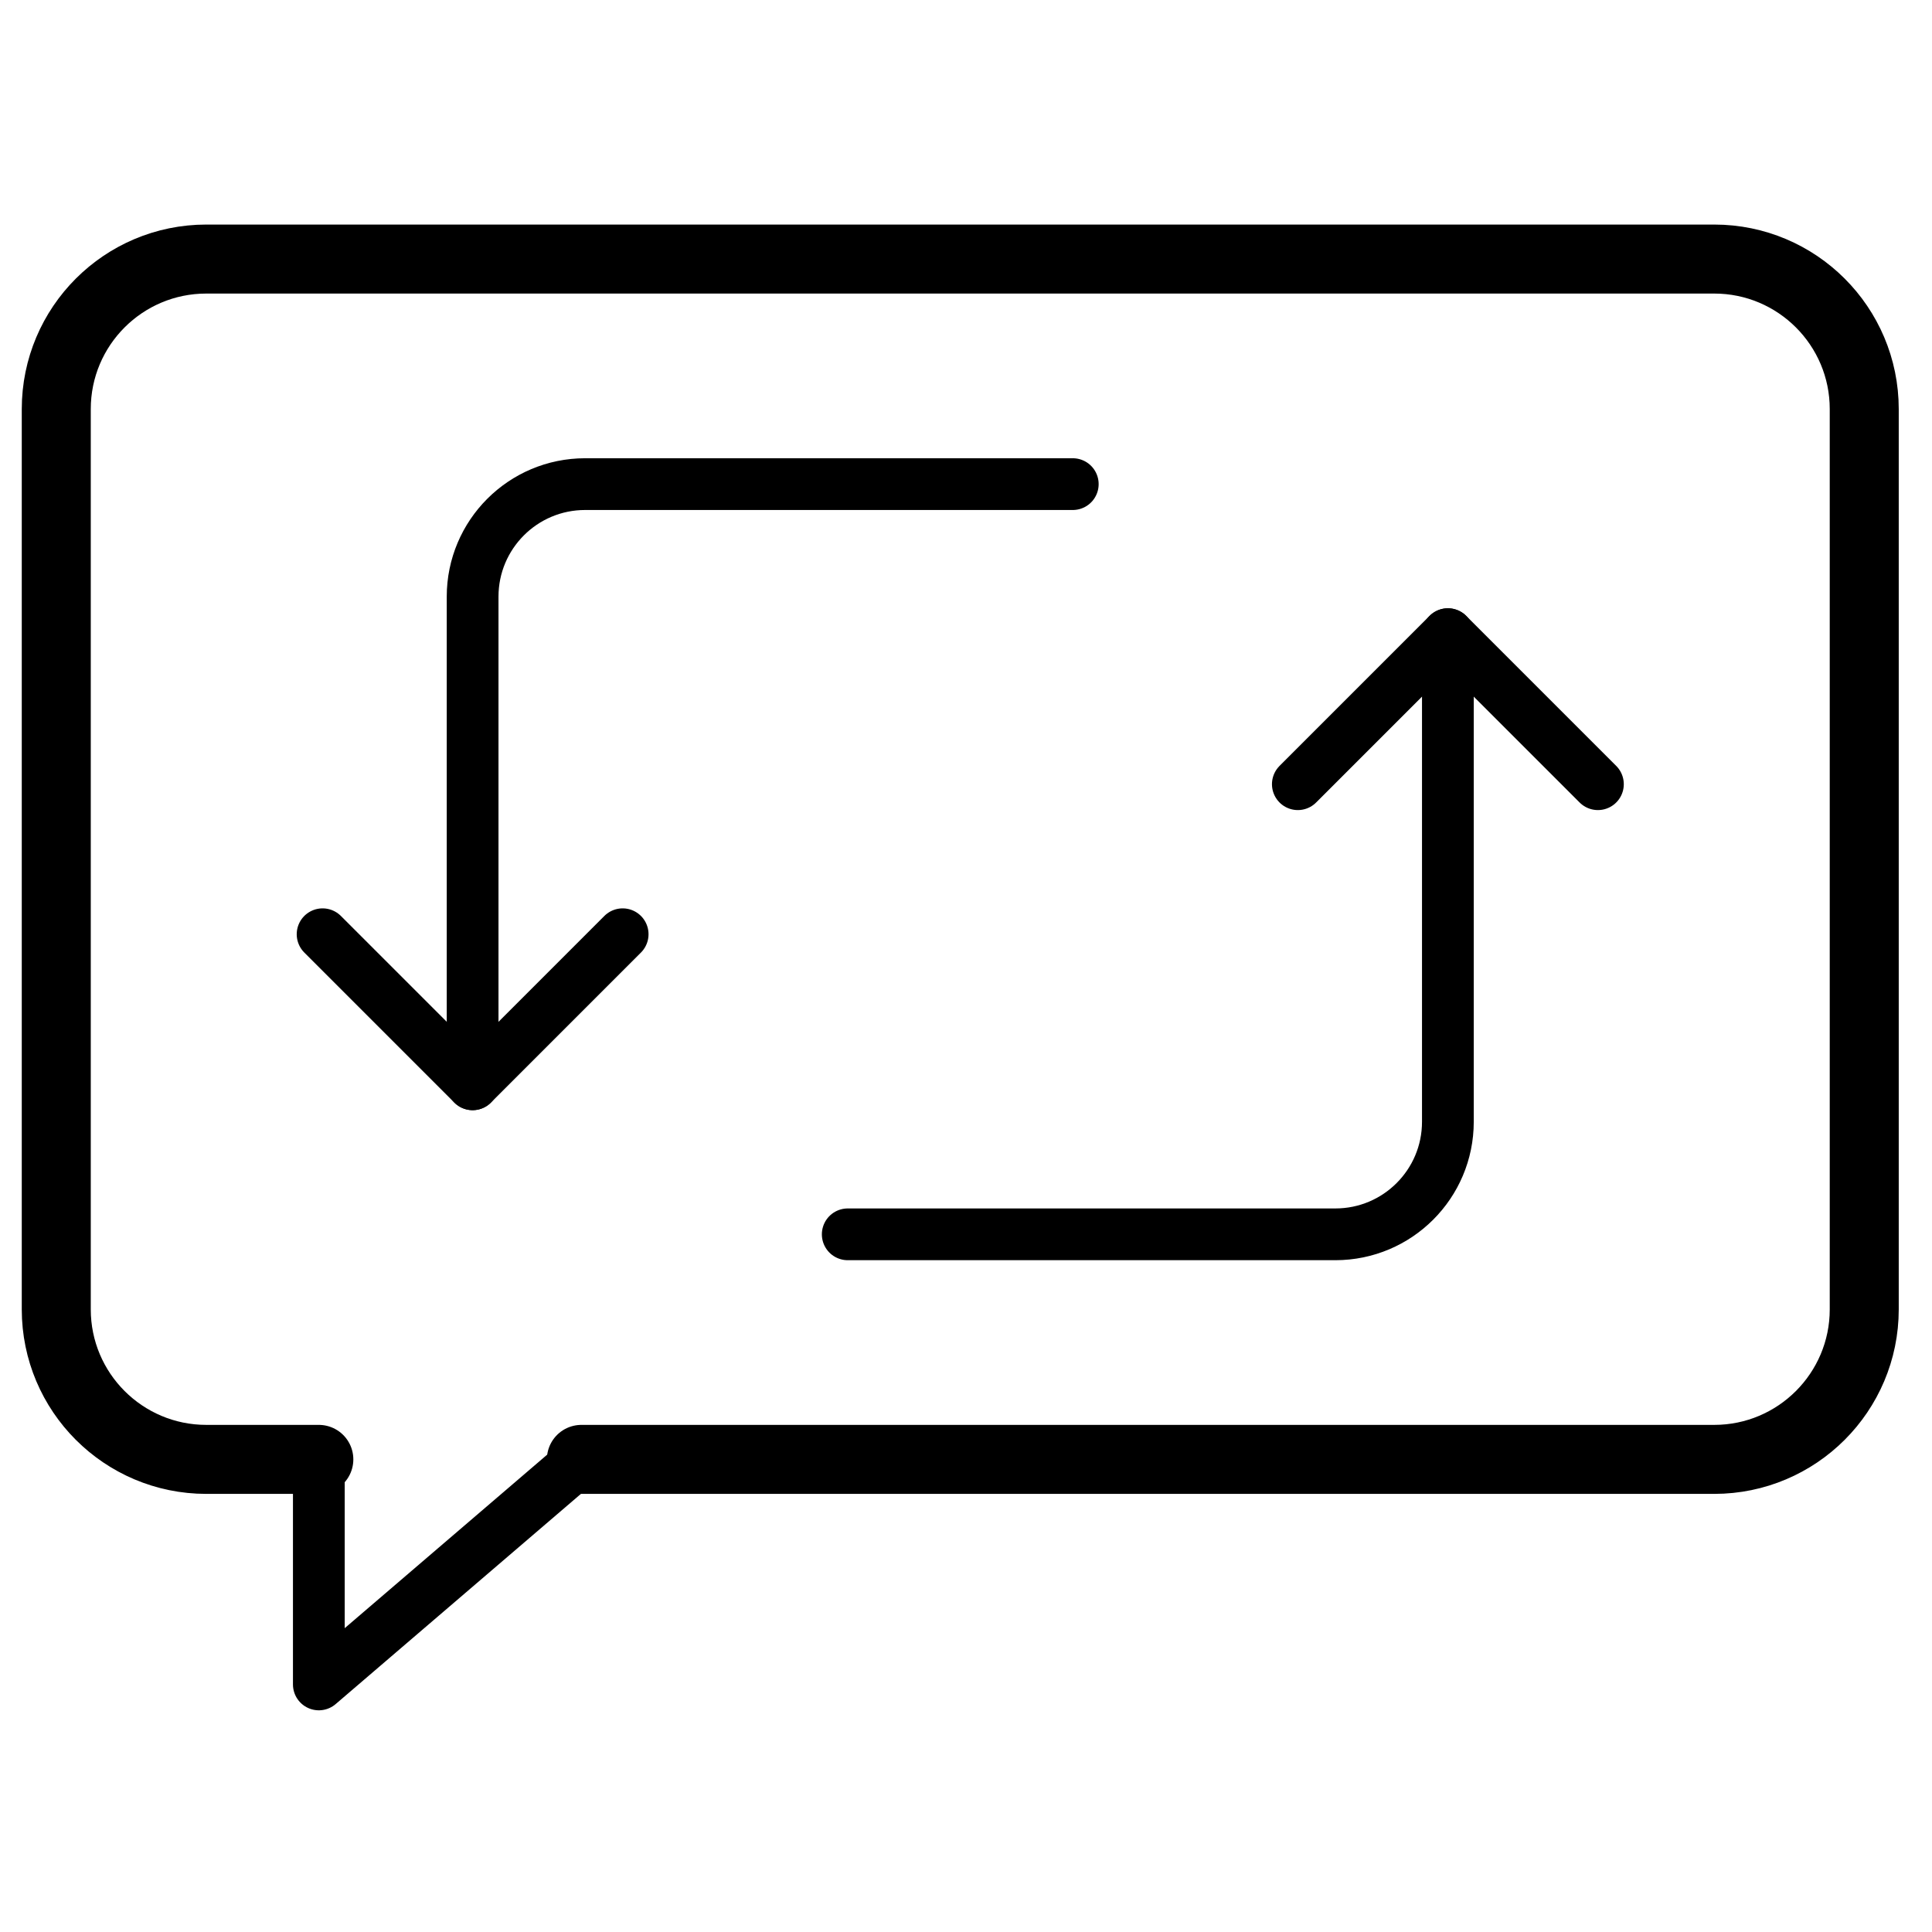
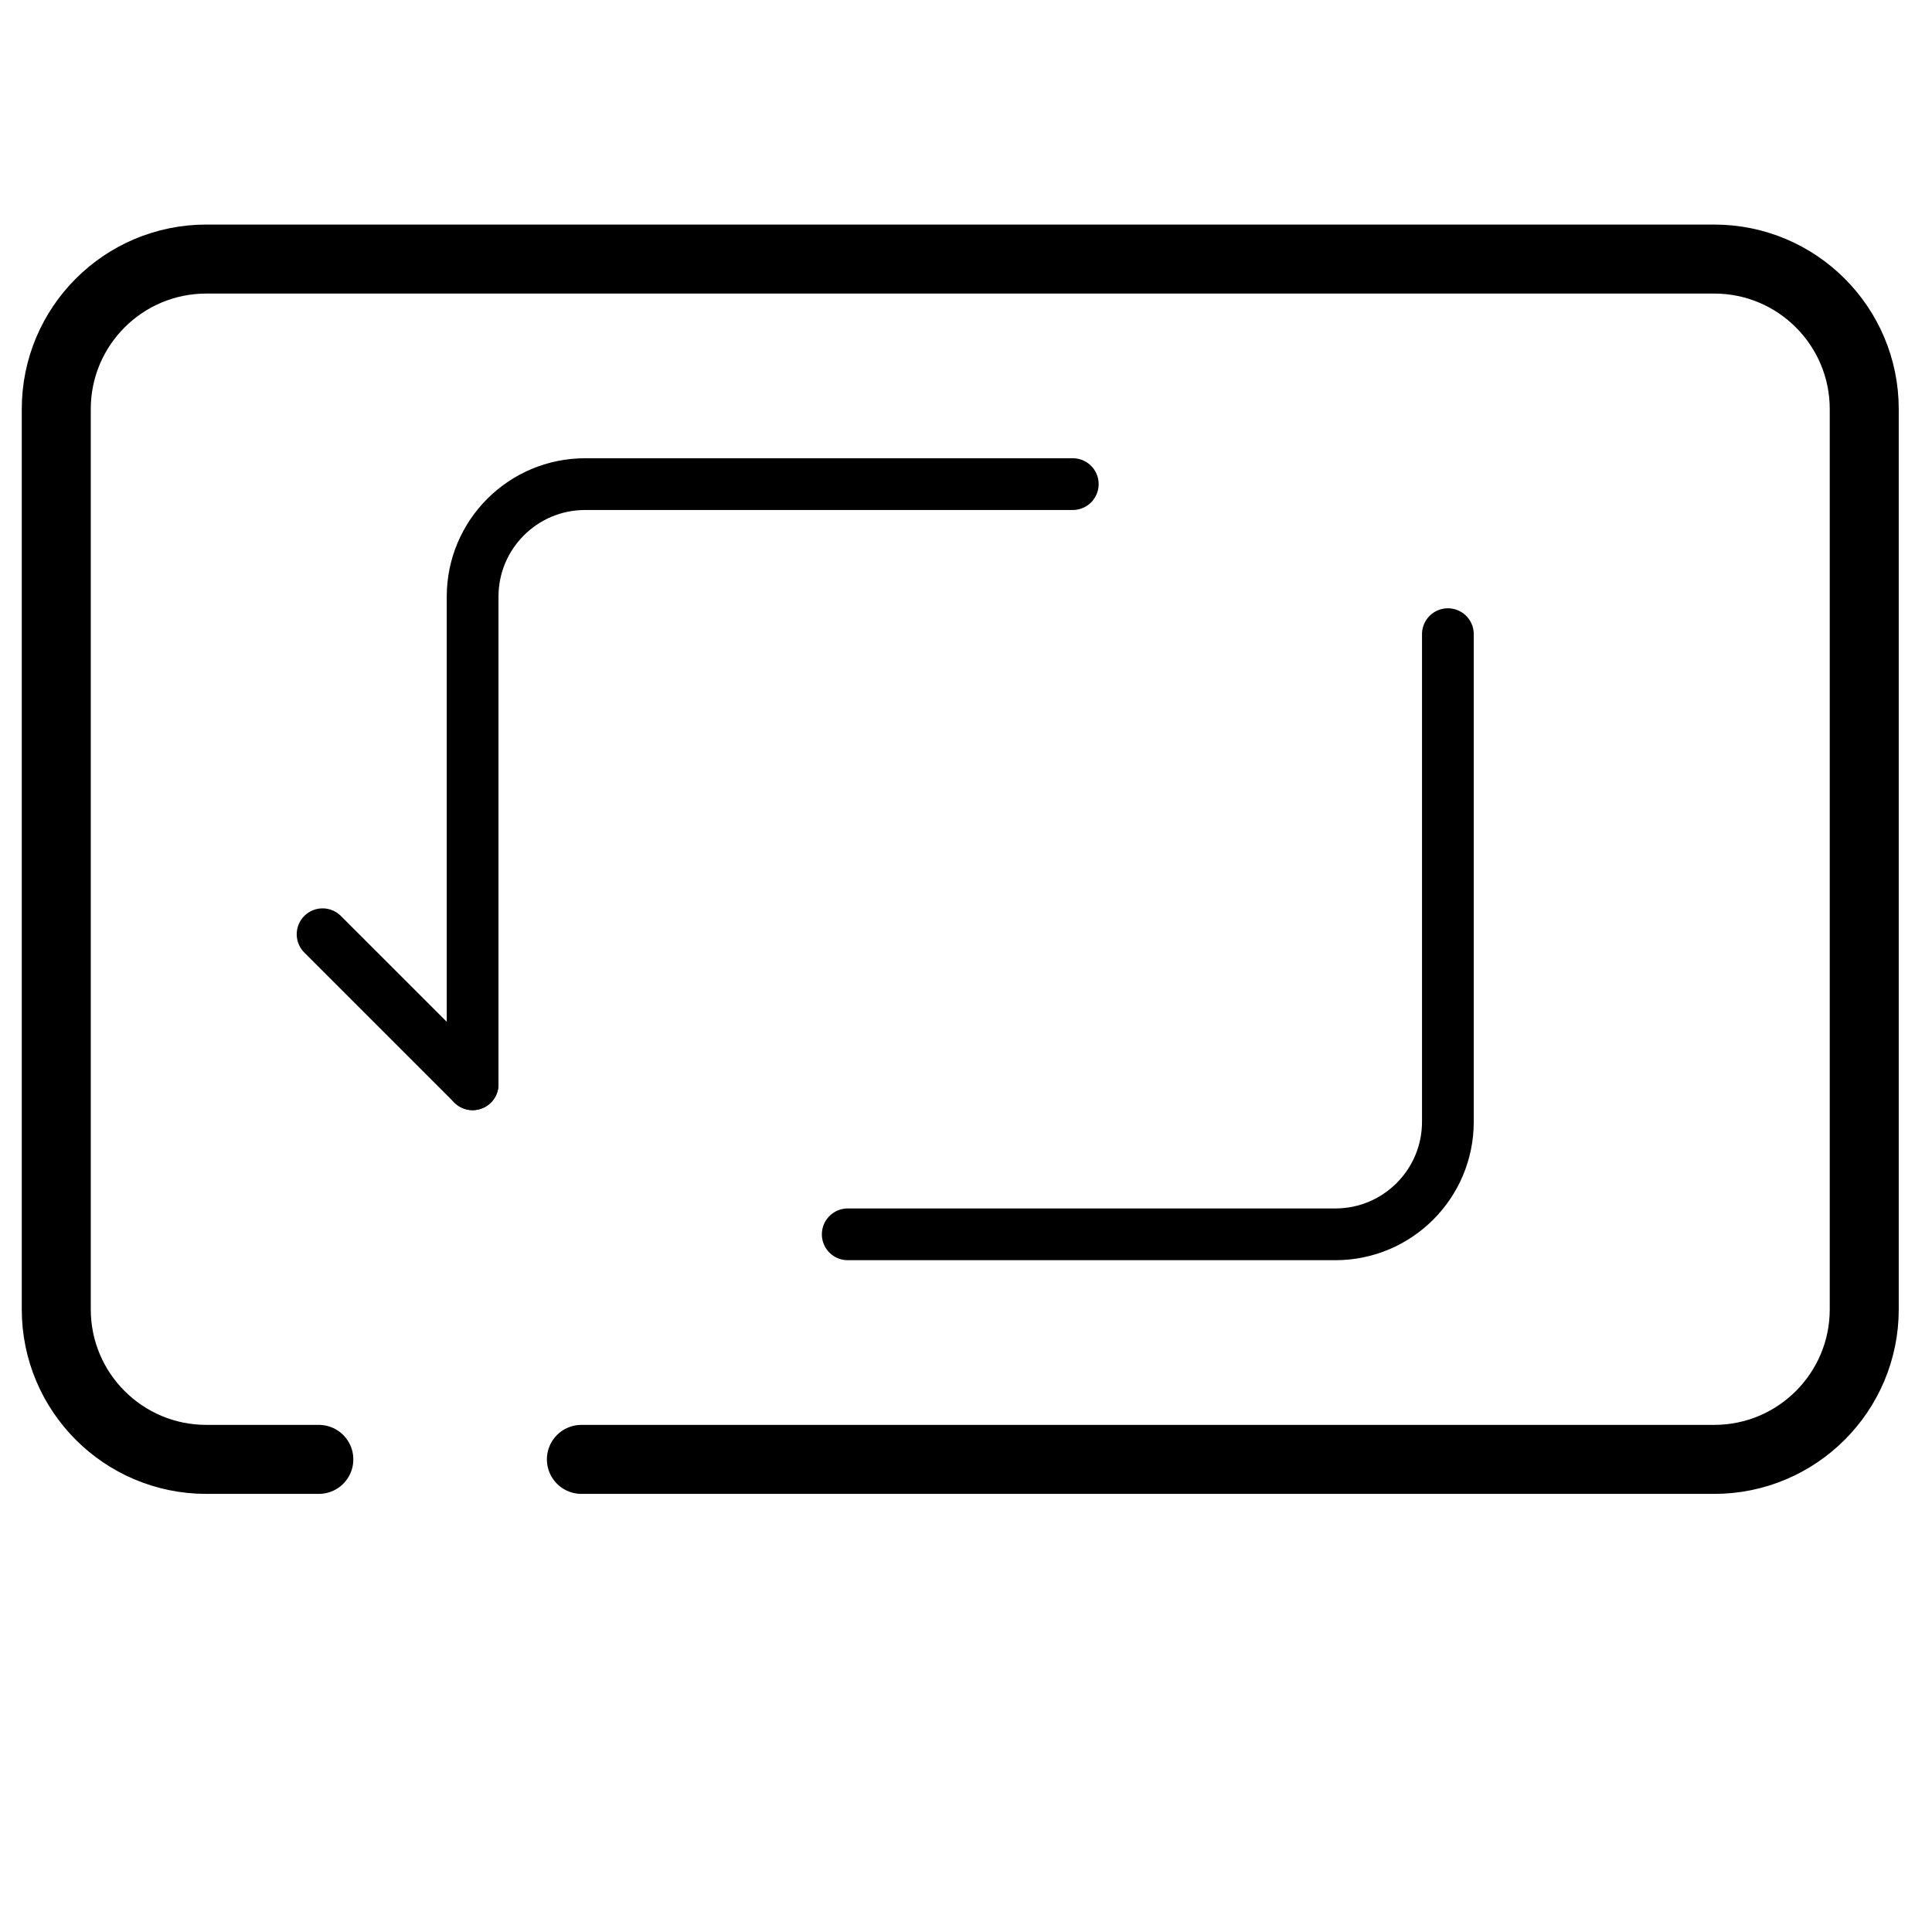
<svg xmlns="http://www.w3.org/2000/svg" width="112" height="112" viewBox="0 0 112 112" fill="none">
  <g clip-path="url(#clip0_691_366)">
    <mask id="mask0_691_366" style="mask-type:luminance" maskUnits="userSpaceOnUse" x="0" y="0" width="112" height="112">
      <path d="M0 0.667H111.333V112H0V0.667Z" fill="white" style="fill:white;fill-opacity:1;" />
    </mask>
    <g mask="url(#mask0_691_366)">
      <path d="M18.483 84.602H11.96C7.156 84.602 3.262 80.707 3.262 75.904V23.716C3.262 18.912 7.156 15.018 11.96 15.018H99.374C104.177 15.018 108.072 18.912 108.072 23.716V75.904C108.072 80.707 104.177 84.602 99.374 84.602H33.704" stroke="black" style="stroke:black;stroke-opacity:1;" stroke-width="4" stroke-miterlimit="10" stroke-linecap="round" stroke-linejoin="round" />
-       <path d="M18.483 84.602V97.648L33.705 84.602" stroke="black" style="stroke:black;stroke-opacity:1;" stroke-width="3" stroke-miterlimit="10" stroke-linecap="round" stroke-linejoin="round" />
      <path d="M49.144 71.555H77.412C81.014 71.555 83.935 68.634 83.935 65.031V36.763" stroke="black" style="stroke:black;stroke-opacity:1;" stroke-width="3" stroke-miterlimit="10" stroke-linecap="round" stroke-linejoin="round" />
-       <path d="M92.633 45.461L83.935 36.763L75.237 45.461" stroke="black" style="stroke:black;stroke-opacity:1;" stroke-width="3" stroke-miterlimit="10" stroke-linecap="round" stroke-linejoin="round" />
      <path d="M62.19 28.065H33.922C30.319 28.065 27.398 30.986 27.398 34.589V62.857" stroke="black" style="stroke:black;stroke-opacity:1;" stroke-width="3" stroke-miterlimit="10" stroke-linecap="round" stroke-linejoin="round" />
-       <path d="M18.701 54.159L27.399 62.857L36.096 54.159" stroke="black" style="stroke:black;stroke-opacity:1;" stroke-width="3" stroke-miterlimit="10" stroke-linecap="round" stroke-linejoin="round" />
+       <path d="M18.701 54.159L27.399 62.857" stroke="black" style="stroke:black;stroke-opacity:1;" stroke-width="3" stroke-miterlimit="10" stroke-linecap="round" stroke-linejoin="round" />
    </g>
  </g>
  <defs>
    <clipPath id="clip0_691_366">
      <rect width="111.333" height="111.333" fill="white" style="fill:white;fill-opacity:1;" transform="translate(0 0.667)" />
    </clipPath>
  </defs>
</svg>